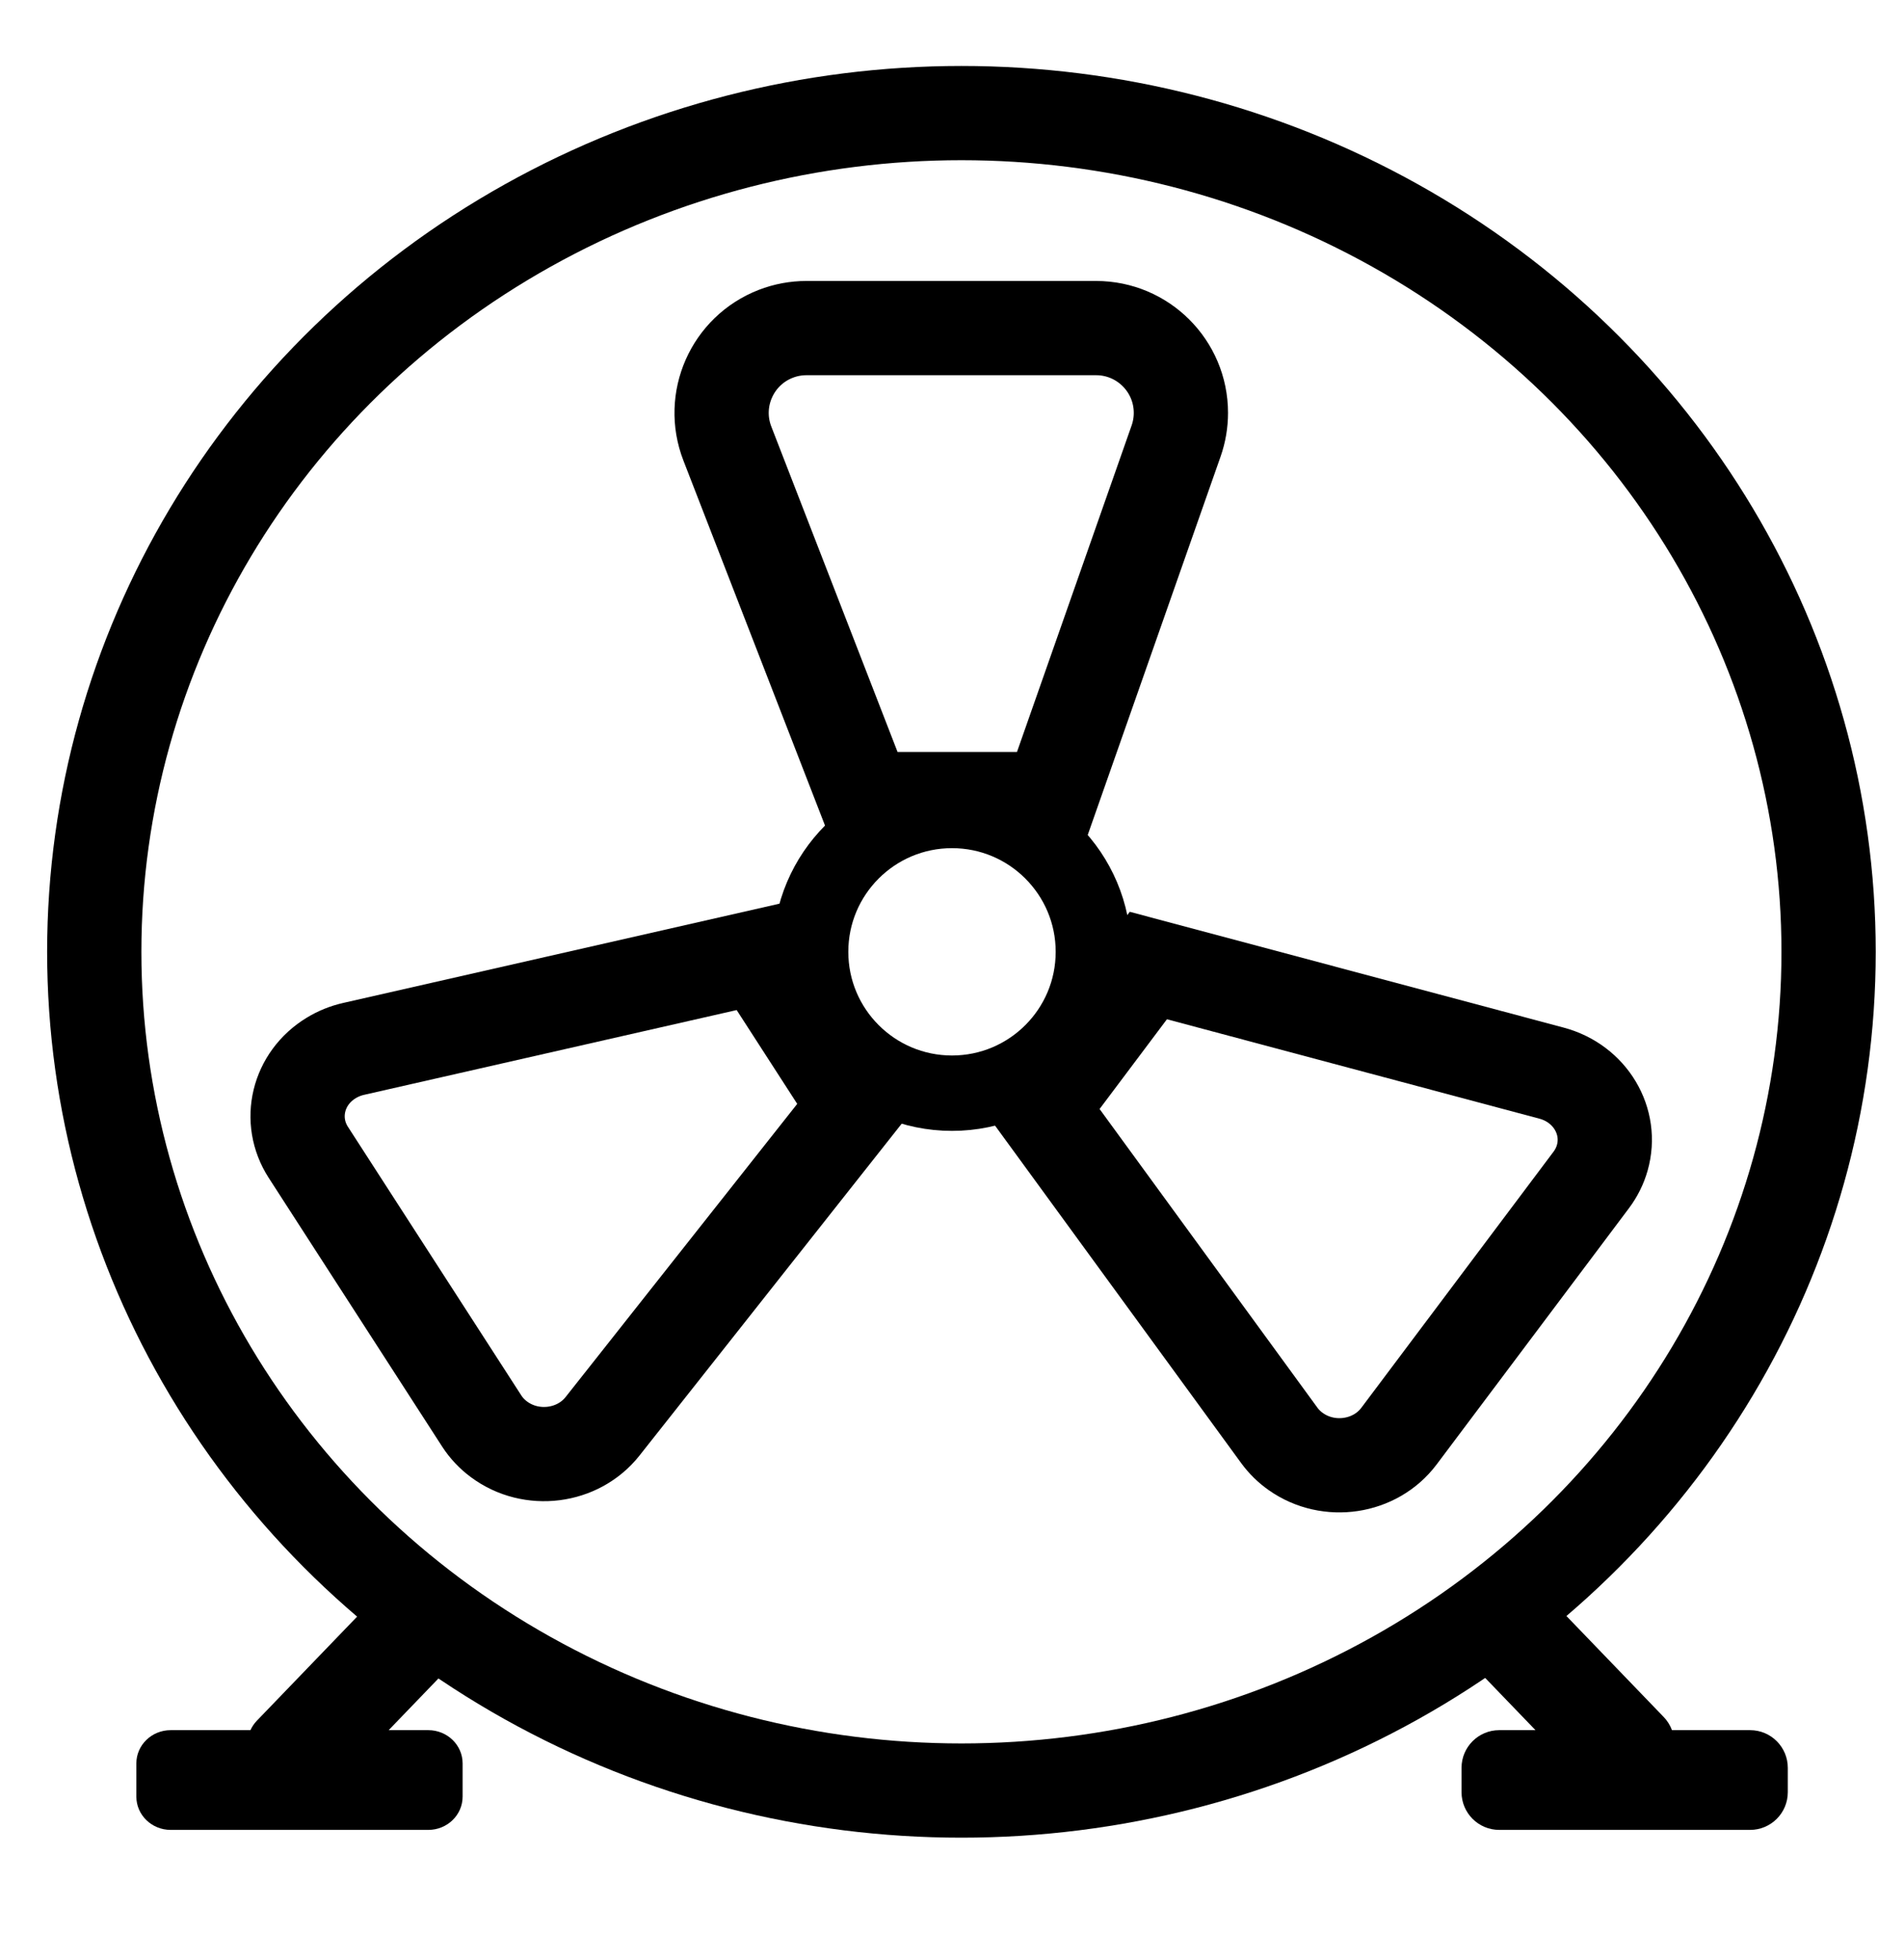
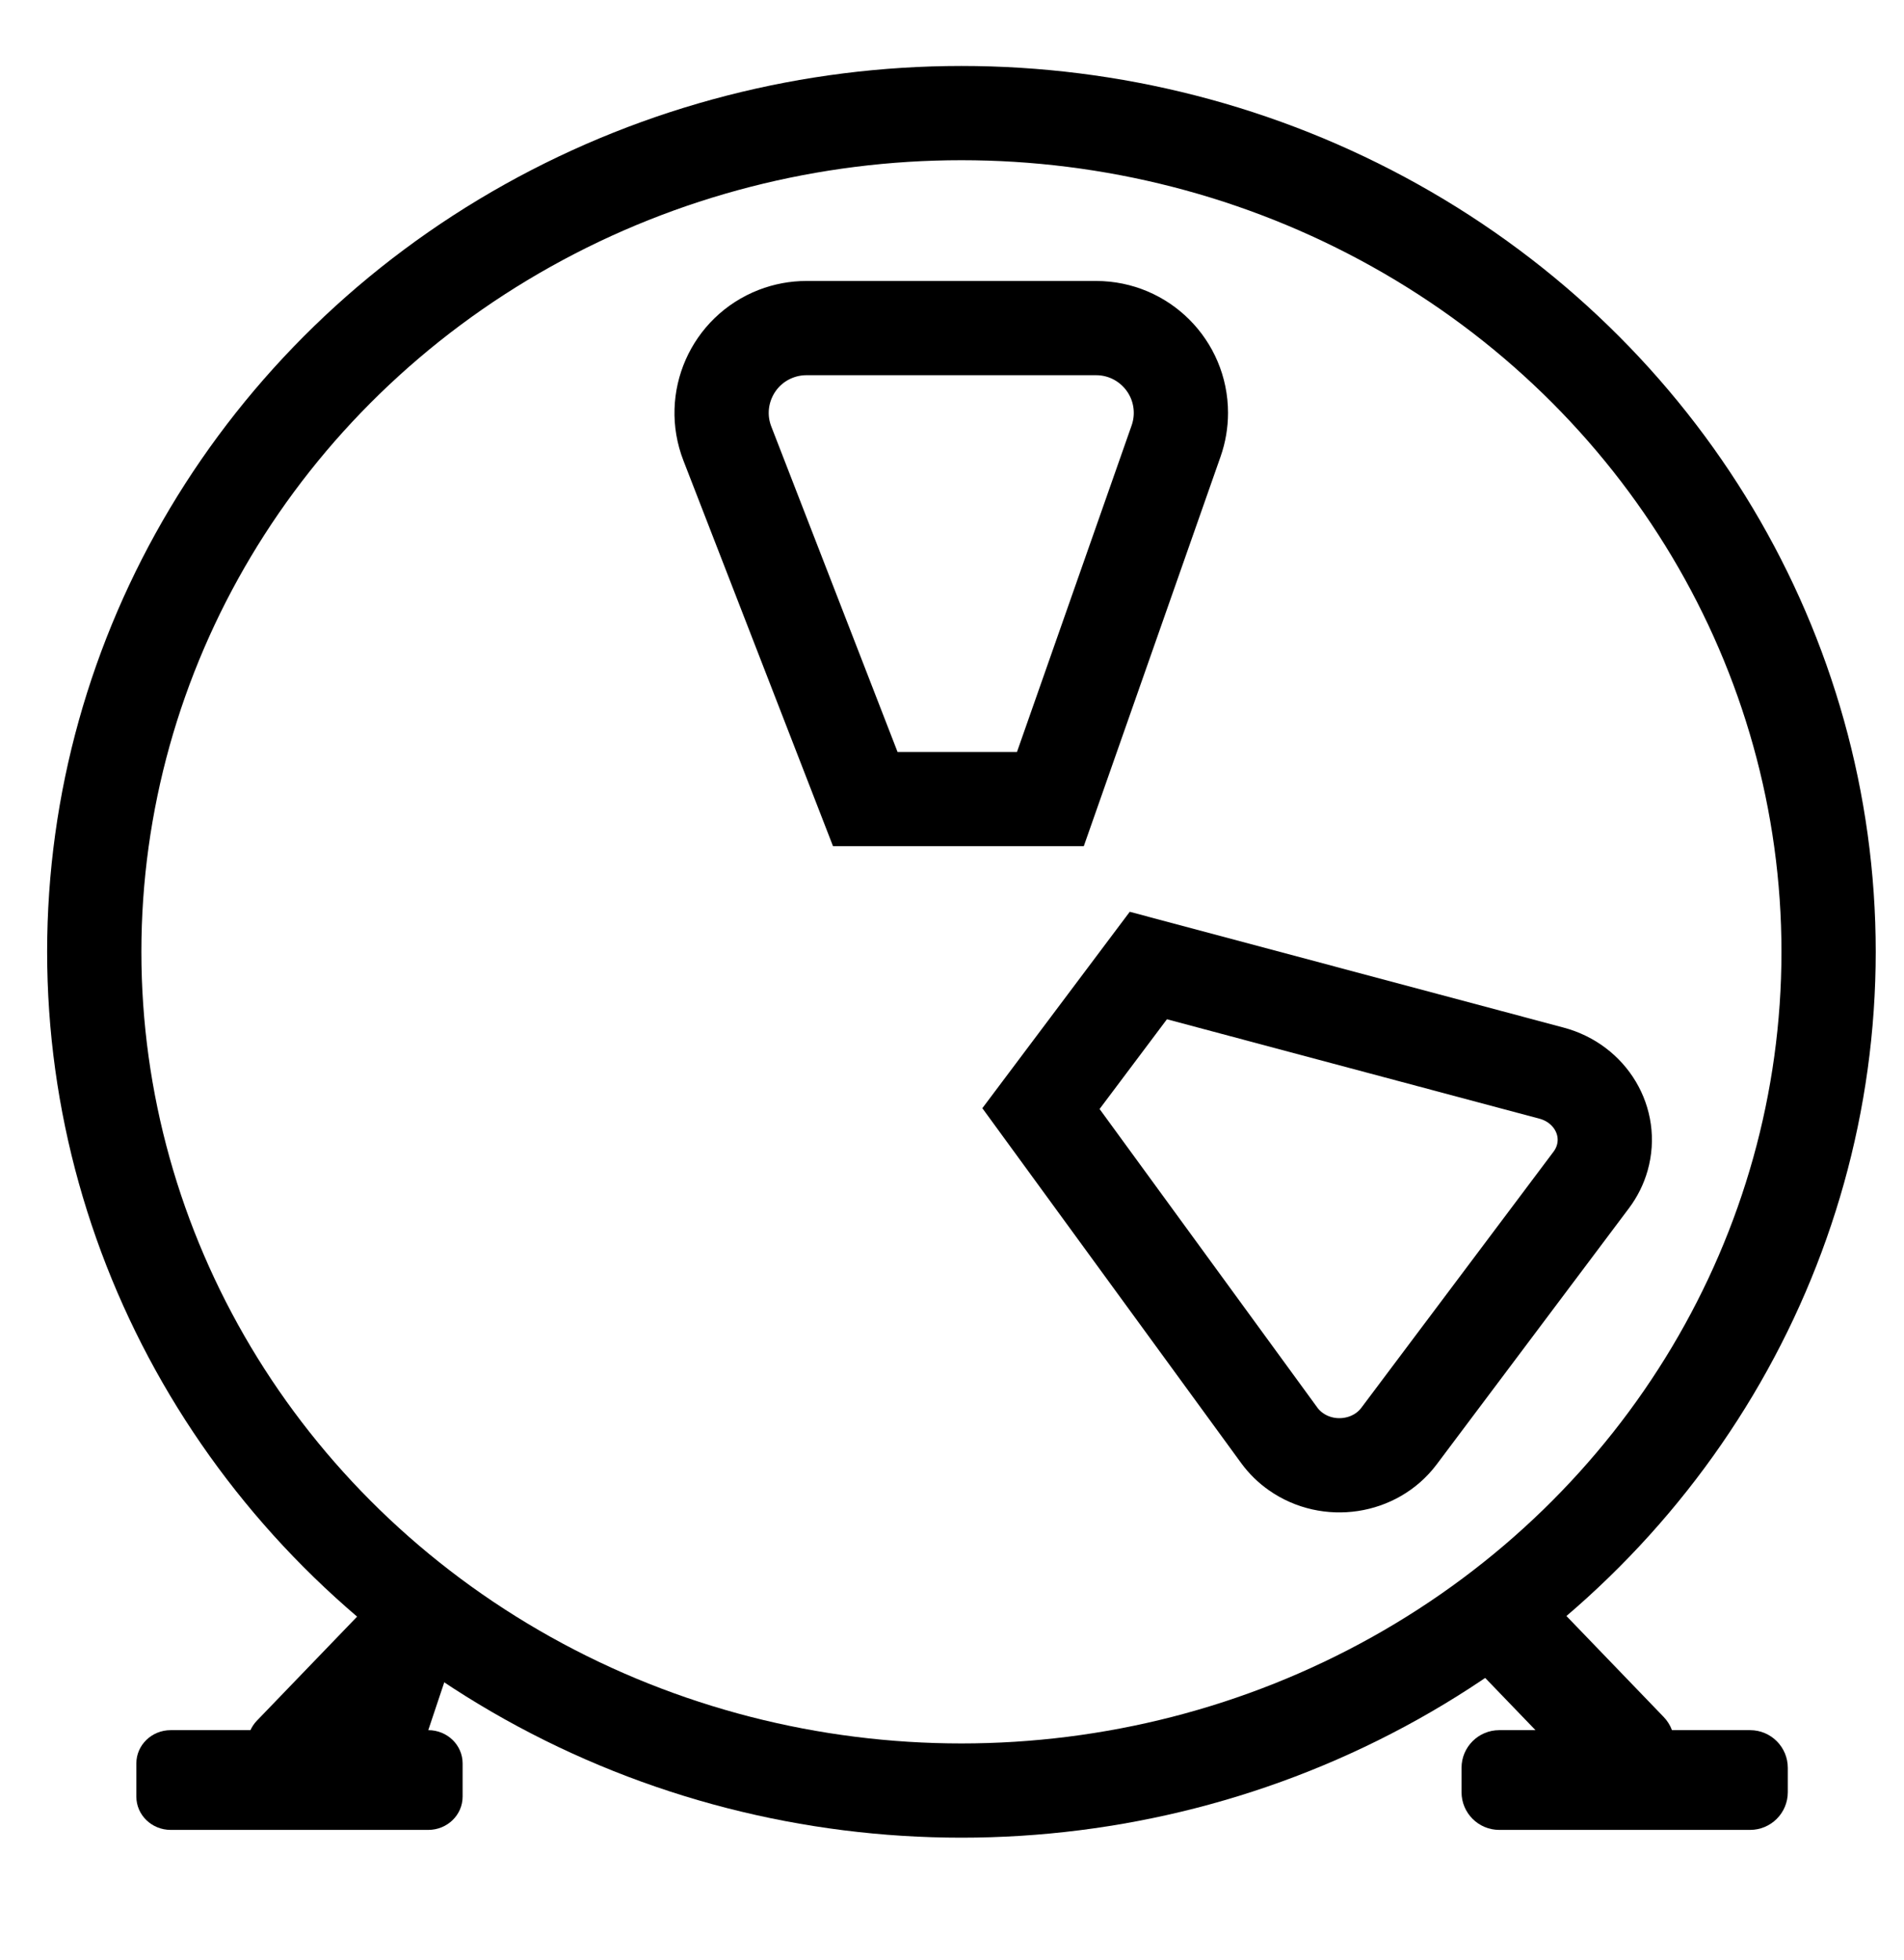
<svg xmlns="http://www.w3.org/2000/svg" width="101px" height="104px" viewBox="0 0 101 104" version="1.1">
  <title>lüftung</title>
  <desc>Created with Sketch.</desc>
  <g id="lüftung" stroke="none" stroke-width="1" fill="none" fill-rule="evenodd">
-     <circle id="Oval" stroke="#000000" stroke-width="4" cx="50.5" cy="50.5" r="7.5" />
    <path d="M45.9,42.395 L55.719,42.395 L62.388,23.397 C62.556,22.918 62.642,22.414 62.642,21.907 C62.642,19.421 60.627,17.407 58.142,17.407 L42.779,17.407 C42.222,17.407 41.671,17.51 41.152,17.711 C38.835,18.61 37.685,21.217 38.584,23.534 L45.9,42.395 Z" id="Rectangle" stroke="#000000" stroke-width="5" />
-     <path d="M45.36,58.714 L40.229,50.764 L18.758,55.65 C18.339,55.745 17.94,55.906 17.578,56.126 C15.79,57.207 15.258,59.438 16.356,61.139 L25.552,75.39 C25.794,75.765 26.106,76.097 26.473,76.368 C28.188,77.639 30.662,77.32 31.962,75.675 L45.36,58.714 Z" id="Rectangle" stroke="#000000" stroke-width="5" />
    <path d="M60.915,51.227 L55.219,58.818 L67.862,76.156 C68.103,76.486 68.4,76.778 68.742,77.018 C70.49,78.248 72.954,77.87 74.21,76.196 L84.411,62.601 C84.677,62.246 84.875,61.849 84.994,61.429 C85.543,59.501 84.362,57.486 82.302,56.936 L60.915,51.227 Z" id="Rectangle" stroke="#000000" stroke-width="5" />
    <path d="M81.452,91.795 L77.803,88.006 C77.037,87.21 77.061,85.944 77.856,85.178 C77.872,85.163 77.887,85.148 77.903,85.134 L78.93,84.207 C79.731,83.483 80.962,83.526 81.711,84.304 L88.253,91.097 C88.452,91.303 88.598,91.542 88.691,91.795 L92.836,91.795 C93.941,91.795 94.836,92.69 94.836,93.795 L94.836,95.087 C94.836,96.191 93.941,97.087 92.836,97.087 L79.529,97.087 C78.425,97.087 77.529,96.191 77.529,95.087 L77.529,93.795 C77.529,92.69 78.425,91.795 79.529,91.795 L81.452,91.795 Z" id="Combined-Shape" fill="#000000" />
-     <path d="M13.286,91.795 C13.367,91.615 13.48,91.446 13.625,91.294 L19.837,84.844 C20.524,84.131 21.676,84.092 22.412,84.757 L23.745,85.96 C24.481,86.624 24.521,87.741 23.835,88.453 L20.617,91.795 L22.718,91.795 C23.724,91.795 24.54,92.584 24.54,93.559 L24.54,95.323 C24.54,96.297 23.724,97.087 22.718,97.087 L9.054,97.087 C8.048,97.087 7.233,96.297 7.233,95.323 L7.233,93.559 C7.233,92.584 8.048,91.795 9.054,91.795 L13.286,91.795 Z" id="Combined-Shape" fill="#000000" />
+     <path d="M13.286,91.795 C13.367,91.615 13.48,91.446 13.625,91.294 L19.837,84.844 C20.524,84.131 21.676,84.092 22.412,84.757 L23.745,85.96 C24.481,86.624 24.521,87.741 23.835,88.453 L22.718,91.795 C23.724,91.795 24.54,92.584 24.54,93.559 L24.54,95.323 C24.54,96.297 23.724,97.087 22.718,97.087 L9.054,97.087 C8.048,97.087 7.233,96.297 7.233,95.323 L7.233,93.559 C7.233,92.584 8.048,91.795 9.054,91.795 L13.286,91.795 Z" id="Combined-Shape" fill="#000000" />
    <ellipse id="Oval" stroke="#000000" stroke-width="5" cx="51" cy="50.5" rx="46" ry="44.5" />
  </g>
</svg>